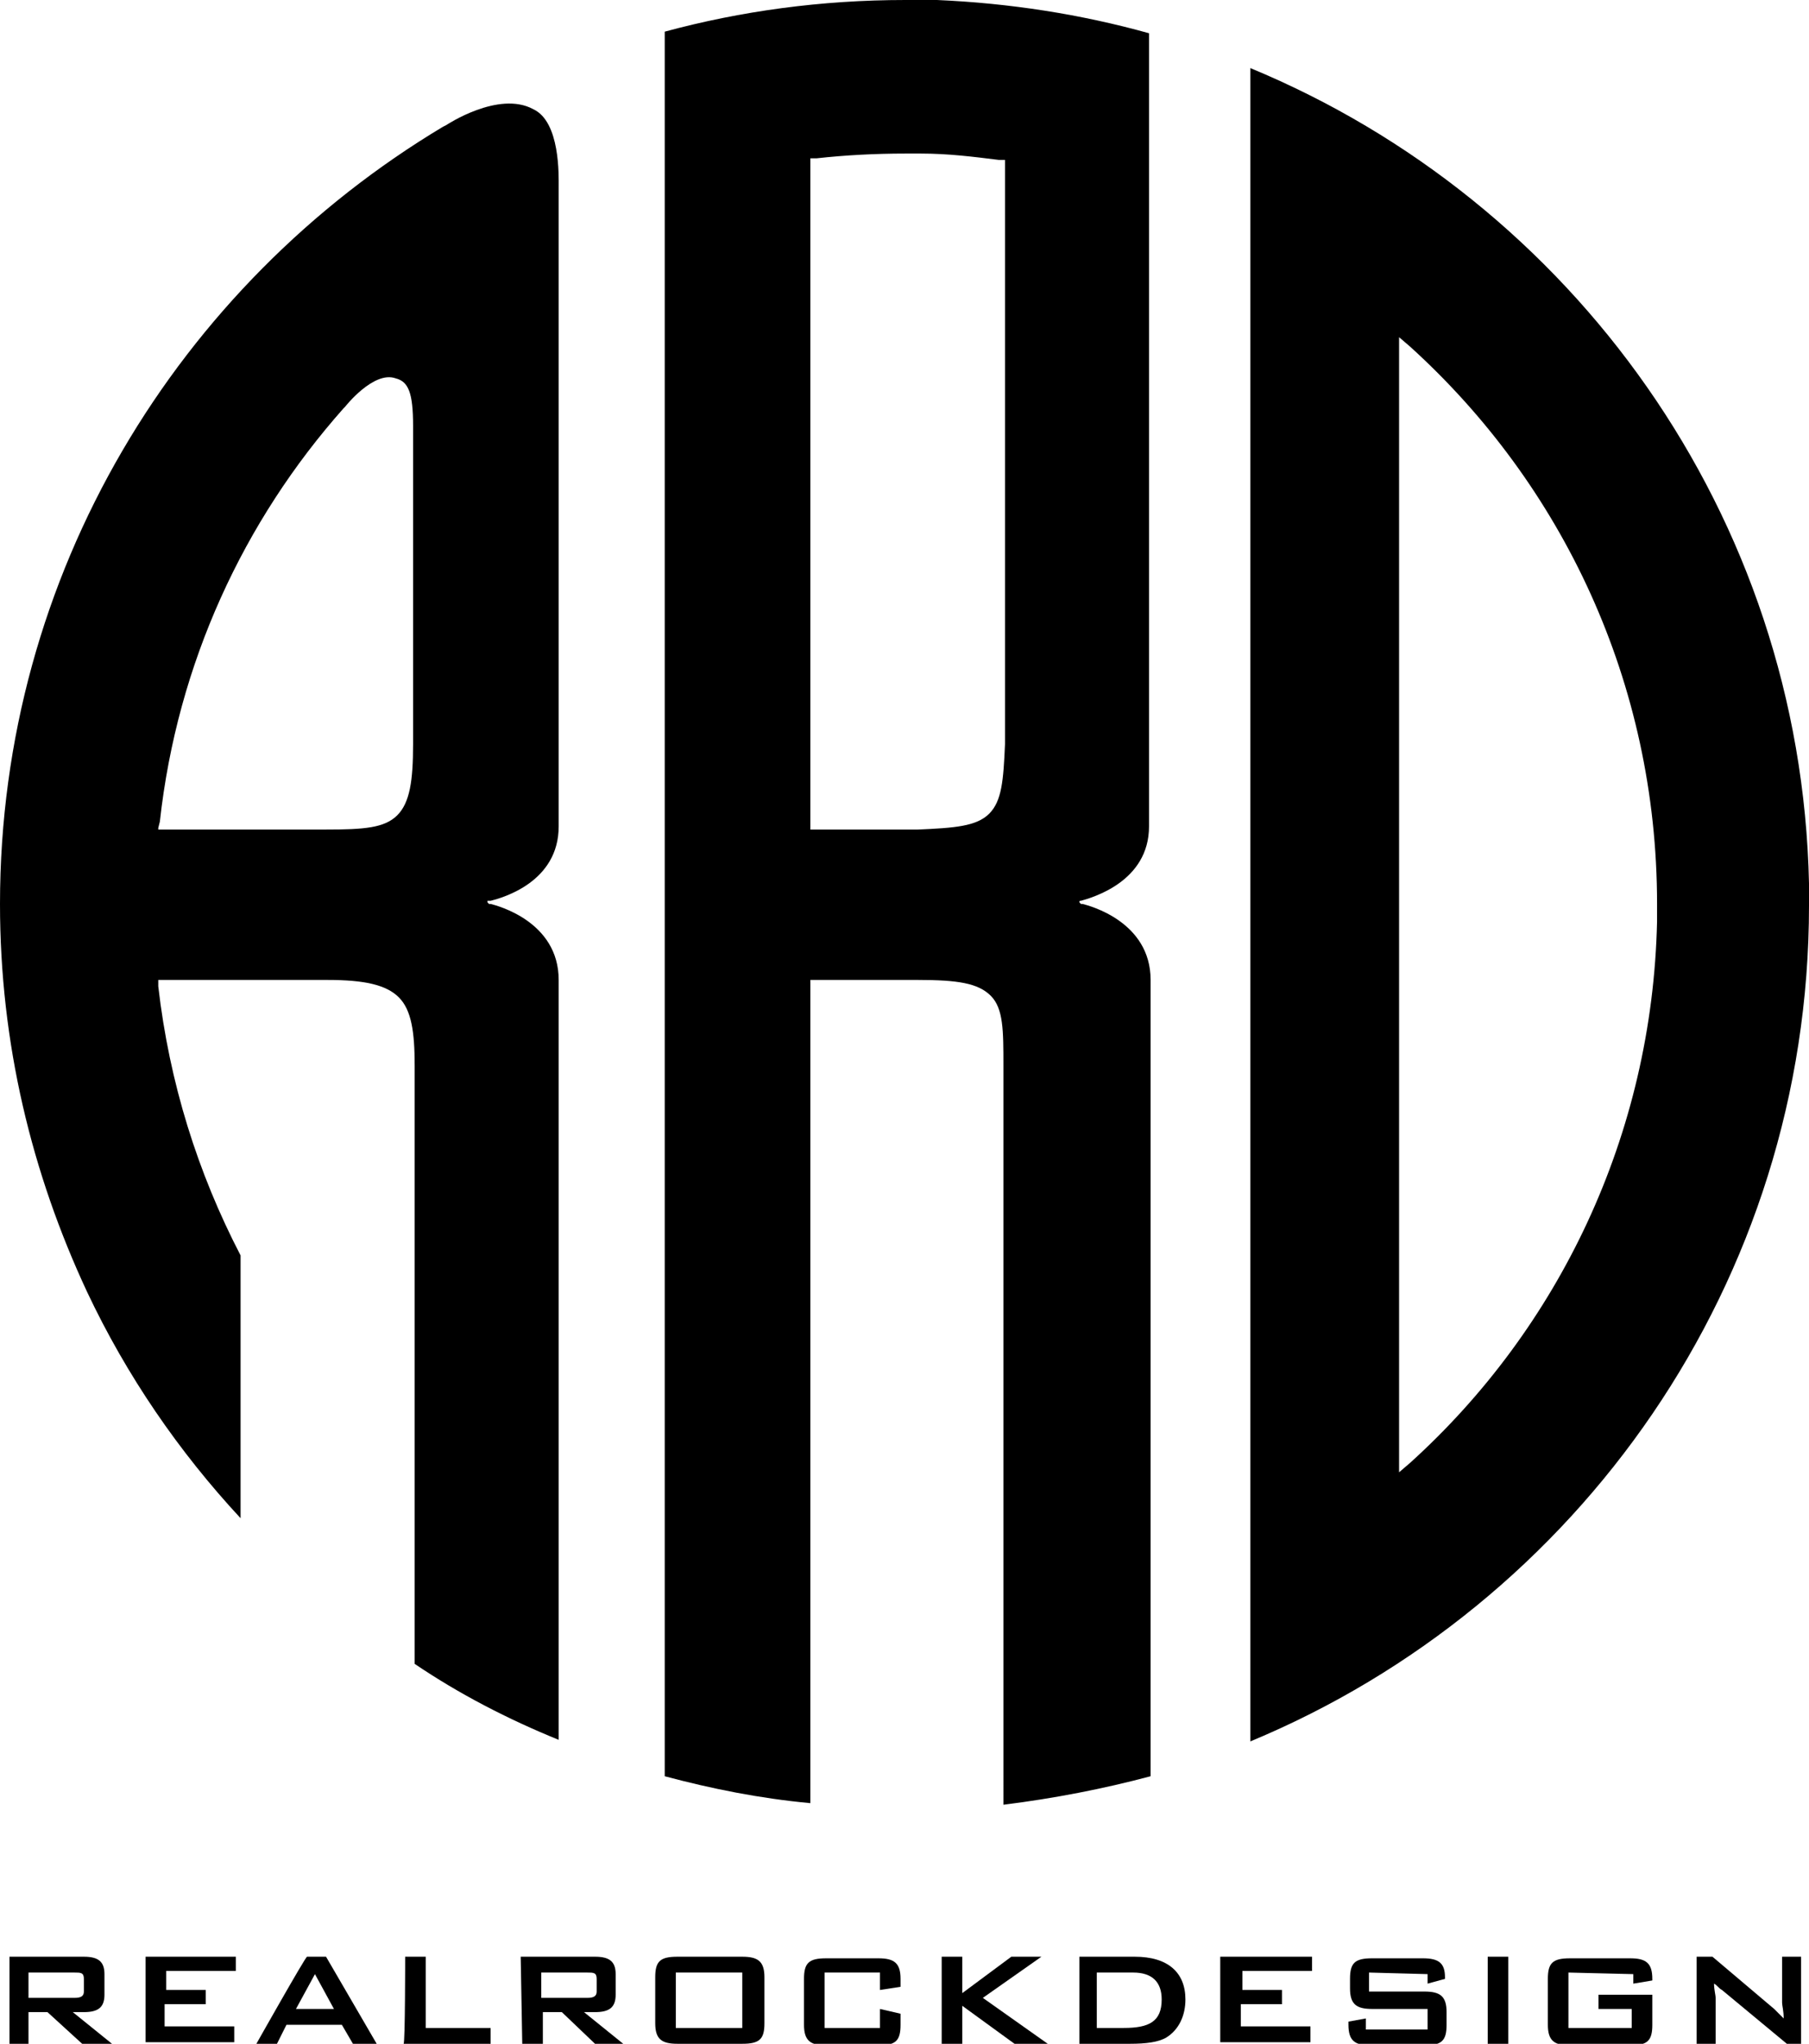
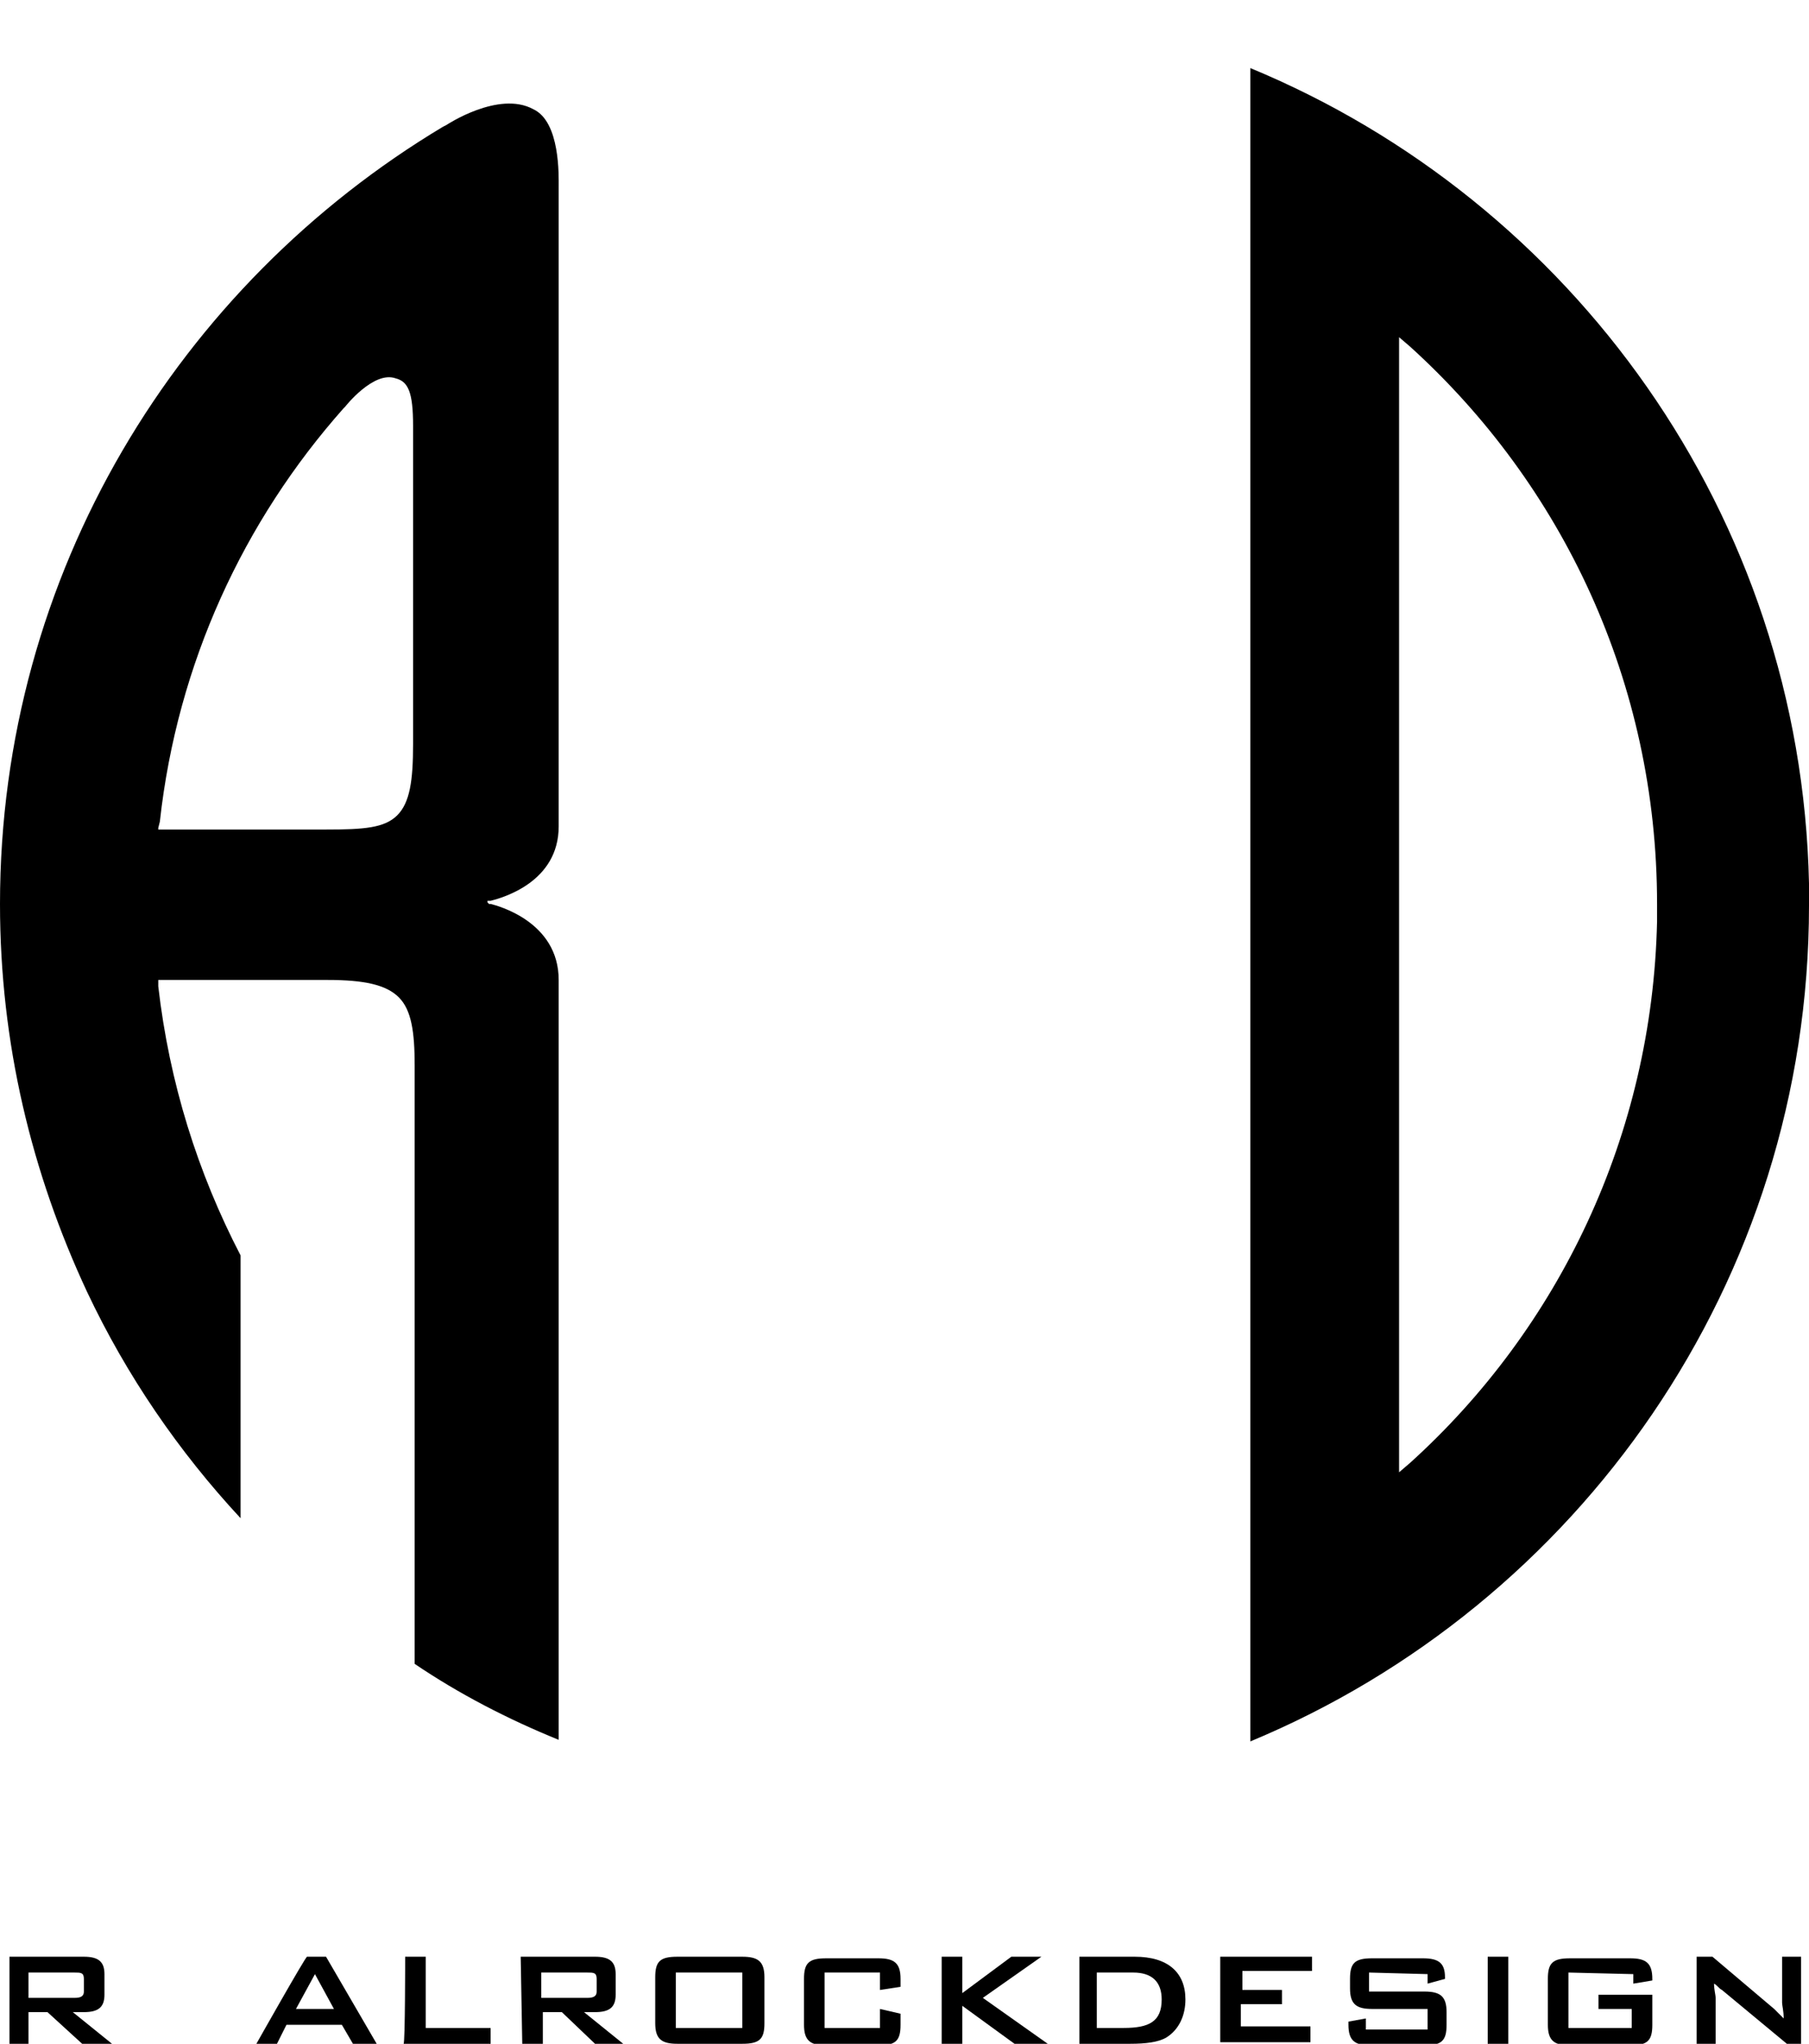
<svg xmlns="http://www.w3.org/2000/svg" version="1.1" id="_イヤー_2" x="0px" y="0px" viewBox="0 0 114.3 129.1" style="enable-background:new 0 0 114.3 129.1;" xml:space="preserve">
  <g id="_イヤー_1-2">
    <g>
      <g>
        <path d="M114.3,55.8c-0.5-23.3-15-43.1-35.3-51.5V110c20.7-8.6,35.3-29,35.3-52.8c0,0,0,0,0,0C114.3,56.7,114.3,56.2,114.3,55.8     L114.3,55.8z M104.7,58.2c-0.3,13.5-6.2,25.7-15.6,34.2L88.4,93V21.3l0.7,0.6c9.6,8.7,15.6,21.2,15.6,35.2     C104.7,57.5,104.7,57.8,104.7,58.2L104.7,58.2z" />
-         <path d="M72.7,112.2V61.9c0-3.7-3.9-4.7-4.3-4.8c0,0,0,0-0.1,0s0,0,0,0c0,0,0,0-0.1-0.1c0-0.1,0-0.1,0.1-0.1h0c0,0,0,0,0,0     c0,0,0,0,0,0c0.7-0.2,4.3-1.2,4.3-4.7V2.1C68.3,0.9,63.8,0.2,59.2,0c0,0-0.1,0-0.1,0c-0.6,0-1.2,0-1.9,0c0,0,0,0,0,0h0     C51.9,0,46.8,0.7,42,2l0,0l0,110.2c3,0.8,6,1.4,9.2,1.7V61.9H58c2.5,0,3.8,0.2,4.6,1s0.8,2.2,0.8,4.4V114     C66.6,113.6,69.7,113,72.7,112.2L72.7,112.2z M62.5,51.4c-0.8,0.8-2.2,0.9-4.5,1h-6.8V10h0.1l0.3,0c1.8-0.2,3.7-0.3,5.6-0.3     c0.2,0,0.4,0,0.5,0c0.2,0,0.3,0,0.5,0c1.7,0,3.3,0.2,4.9,0.4l0.4,0v36.9C63.4,49.3,63.3,50.6,62.5,51.4L62.5,51.4z" />
        <path d="M35.3,109.9v-48c0-3.7-3.9-4.7-4.3-4.8c0,0,0,0-0.1,0s0,0,0,0c0,0,0,0-0.1-0.1c0-0.1,0-0.1,0-0.1H31c0,0,0,0,0,0     c0.8-0.2,4.3-1.2,4.3-4.7V11.8c0-0.7,0.1-4.1-1.6-4.9c-2.2-1.2-5.5,1-5.5,1L28,8c-16.7,10-28,28.2-28,49.1l0,0     c0,8.8,2,17,5.5,24.5c2.5,5.3,5.8,10.1,9.7,14.3V79.3l0,0c-2.7-5.2-4.5-10.9-5.2-17L10,61.9h10.7c2.3,0,3.7,0.3,4.5,1.1     c0.8,0.8,1,2.2,1,4.3v37.8C29,107,32.1,108.6,35.3,109.9z M25.1,51.5c-0.8,0.8-2.1,0.9-4.5,0.9H10v-0.1l0.1-0.4     c1.1-10,5.3-19,11.6-26.1l0.1-0.1c0,0,1.8-2.3,3.2-1.8c0.8,0.2,1.1,0.9,1.1,3V47C26.1,49.3,25.9,50.7,25.1,51.5z" />
      </g>
      <g>
        <path d="M0.6,123.6h4.7c0.9,0,1.3,0.3,1.3,1.1v1.3c0,0.8-0.4,1.1-1.3,1.1H4.6l2.6,2.1H5.3L3,127.1H1.8v2.1H0.6V123.6L0.6,123.6z      M1.8,124.6v1.6h2.9c0.4,0,0.6-0.1,0.6-0.4V125c0-0.4-0.2-0.4-0.6-0.4C4.7,124.6,1.8,124.6,1.8,124.6z" />
-         <path d="M9.2,123.6h5.7v0.9h-4.4v1.2H13v0.9h-2.6v1.4h4.4v1H9.2L9.2,123.6L9.2,123.6z" />
        <path d="M19.4,123.6h1.2l3.2,5.5h-1.5l-0.7-1.2h-3.5l-0.6,1.2h-1.3C16.2,129.1,19.3,123.6,19.4,123.6z M21.1,126.9l-1.2-2.2     l-1.2,2.2H21.1L21.1,126.9z" />
        <path d="M25.6,123.6h1.3v4.5H31v1h-5.5C25.6,129.1,25.6,123.6,25.6,123.6z" />
        <path d="M32.9,123.6h4.7c0.9,0,1.3,0.3,1.3,1.1v1.3c0,0.8-0.4,1.1-1.3,1.1h-0.7l2.6,2.1h-1.8l-2.2-2.1h-1.2v2.1h-1.3L32.9,123.6     L32.9,123.6z M34.2,124.6v1.6h2.9c0.4,0,0.6-0.1,0.6-0.4V125c0-0.4-0.2-0.4-0.6-0.4H34.2z" />
        <path d="M42.8,123.6h4.1c1,0,1.4,0.3,1.4,1.3v2.9c0,1-0.3,1.3-1.4,1.3h-4.1c-1,0-1.4-0.3-1.4-1.3v-2.9     C41.4,123.9,41.7,123.6,42.8,123.6z M46.9,128.1v-3.5h-4.2v3.5H46.9z" />
        <path d="M52.1,124.6v3.5h3.5v-1.2l1.3,0.3v0.7c0,1-0.3,1.3-1.4,1.3h-3.3c-1,0-1.4-0.3-1.4-1.3v-2.9c0-1,0.3-1.3,1.4-1.3h3.3     c1,0,1.4,0.3,1.4,1.3v0.5l-1.3,0.2v-1.1L52.1,124.6L52.1,124.6z" />
        <path d="M59.5,123.6h1.3v2.3l3.1-2.3h1.9l-3.7,2.6l4.1,2.9h-2.1l-3.3-2.4v2.4h-1.3V123.6z" />
        <path d="M68.1,123.6h3.6c2.1,0,3.2,1,3.2,2.7c0,1-0.4,1.9-1.2,2.4c-0.5,0.3-1.3,0.4-2.3,0.4h-3.2V123.6L68.1,123.6z M71,128.1     c1.6,0,2.4-0.4,2.4-1.8c0-1.1-0.6-1.7-1.8-1.7h-2.3v3.5C69.4,128.1,71,128.1,71,128.1z" />
        <path d="M77.2,123.6h5.7v0.9h-4.4v1.2H81v0.9h-2.6v1.4h4.4v1h-5.7V123.6L77.2,123.6z" />
        <path d="M86.5,124.6v1.2h3.5c1,0,1.4,0.3,1.4,1.3v0.8c0,1-0.3,1.3-1.4,1.3h-3.4c-1,0-1.4-0.3-1.4-1.3v-0.2l1.1-0.2v0.7h3.9v-1.3     h-3.5c-1,0-1.4-0.3-1.4-1.3v-0.6c0-1,0.3-1.3,1.4-1.3h3.2c1,0,1.4,0.3,1.4,1.2v0.1l-1.1,0.3v-0.6L86.5,124.6L86.5,124.6z" />
        <path d="M99.1,124.6v3.5h4v-1.2h-2.1v-0.9h3.4v1.9c0,1-0.3,1.3-1.4,1.3h-3.8c-1,0-1.4-0.3-1.4-1.3v-2.9c0-1,0.3-1.3,1.4-1.3h3.8     c1,0,1.4,0.3,1.4,1.3v0.1l-1.2,0.2v-0.6L99.1,124.6L99.1,124.6z" />
        <path d="M94,123.6h1.3v5.5H94V123.6z" />
        <path d="M107.3,123.6h0.9l3.9,3.3c0.2,0.2,0.4,0.4,0.6,0.6c0-0.5-0.1-0.8-0.1-1v-2.9h1.2v5.5h-0.9l-4.1-3.4     c-0.2-0.1-0.3-0.3-0.5-0.4c0,0.4,0.1,0.7,0.1,0.9v3h-1.2V123.6L107.3,123.6z" />
      </g>
    </g>
  </g>
</svg>